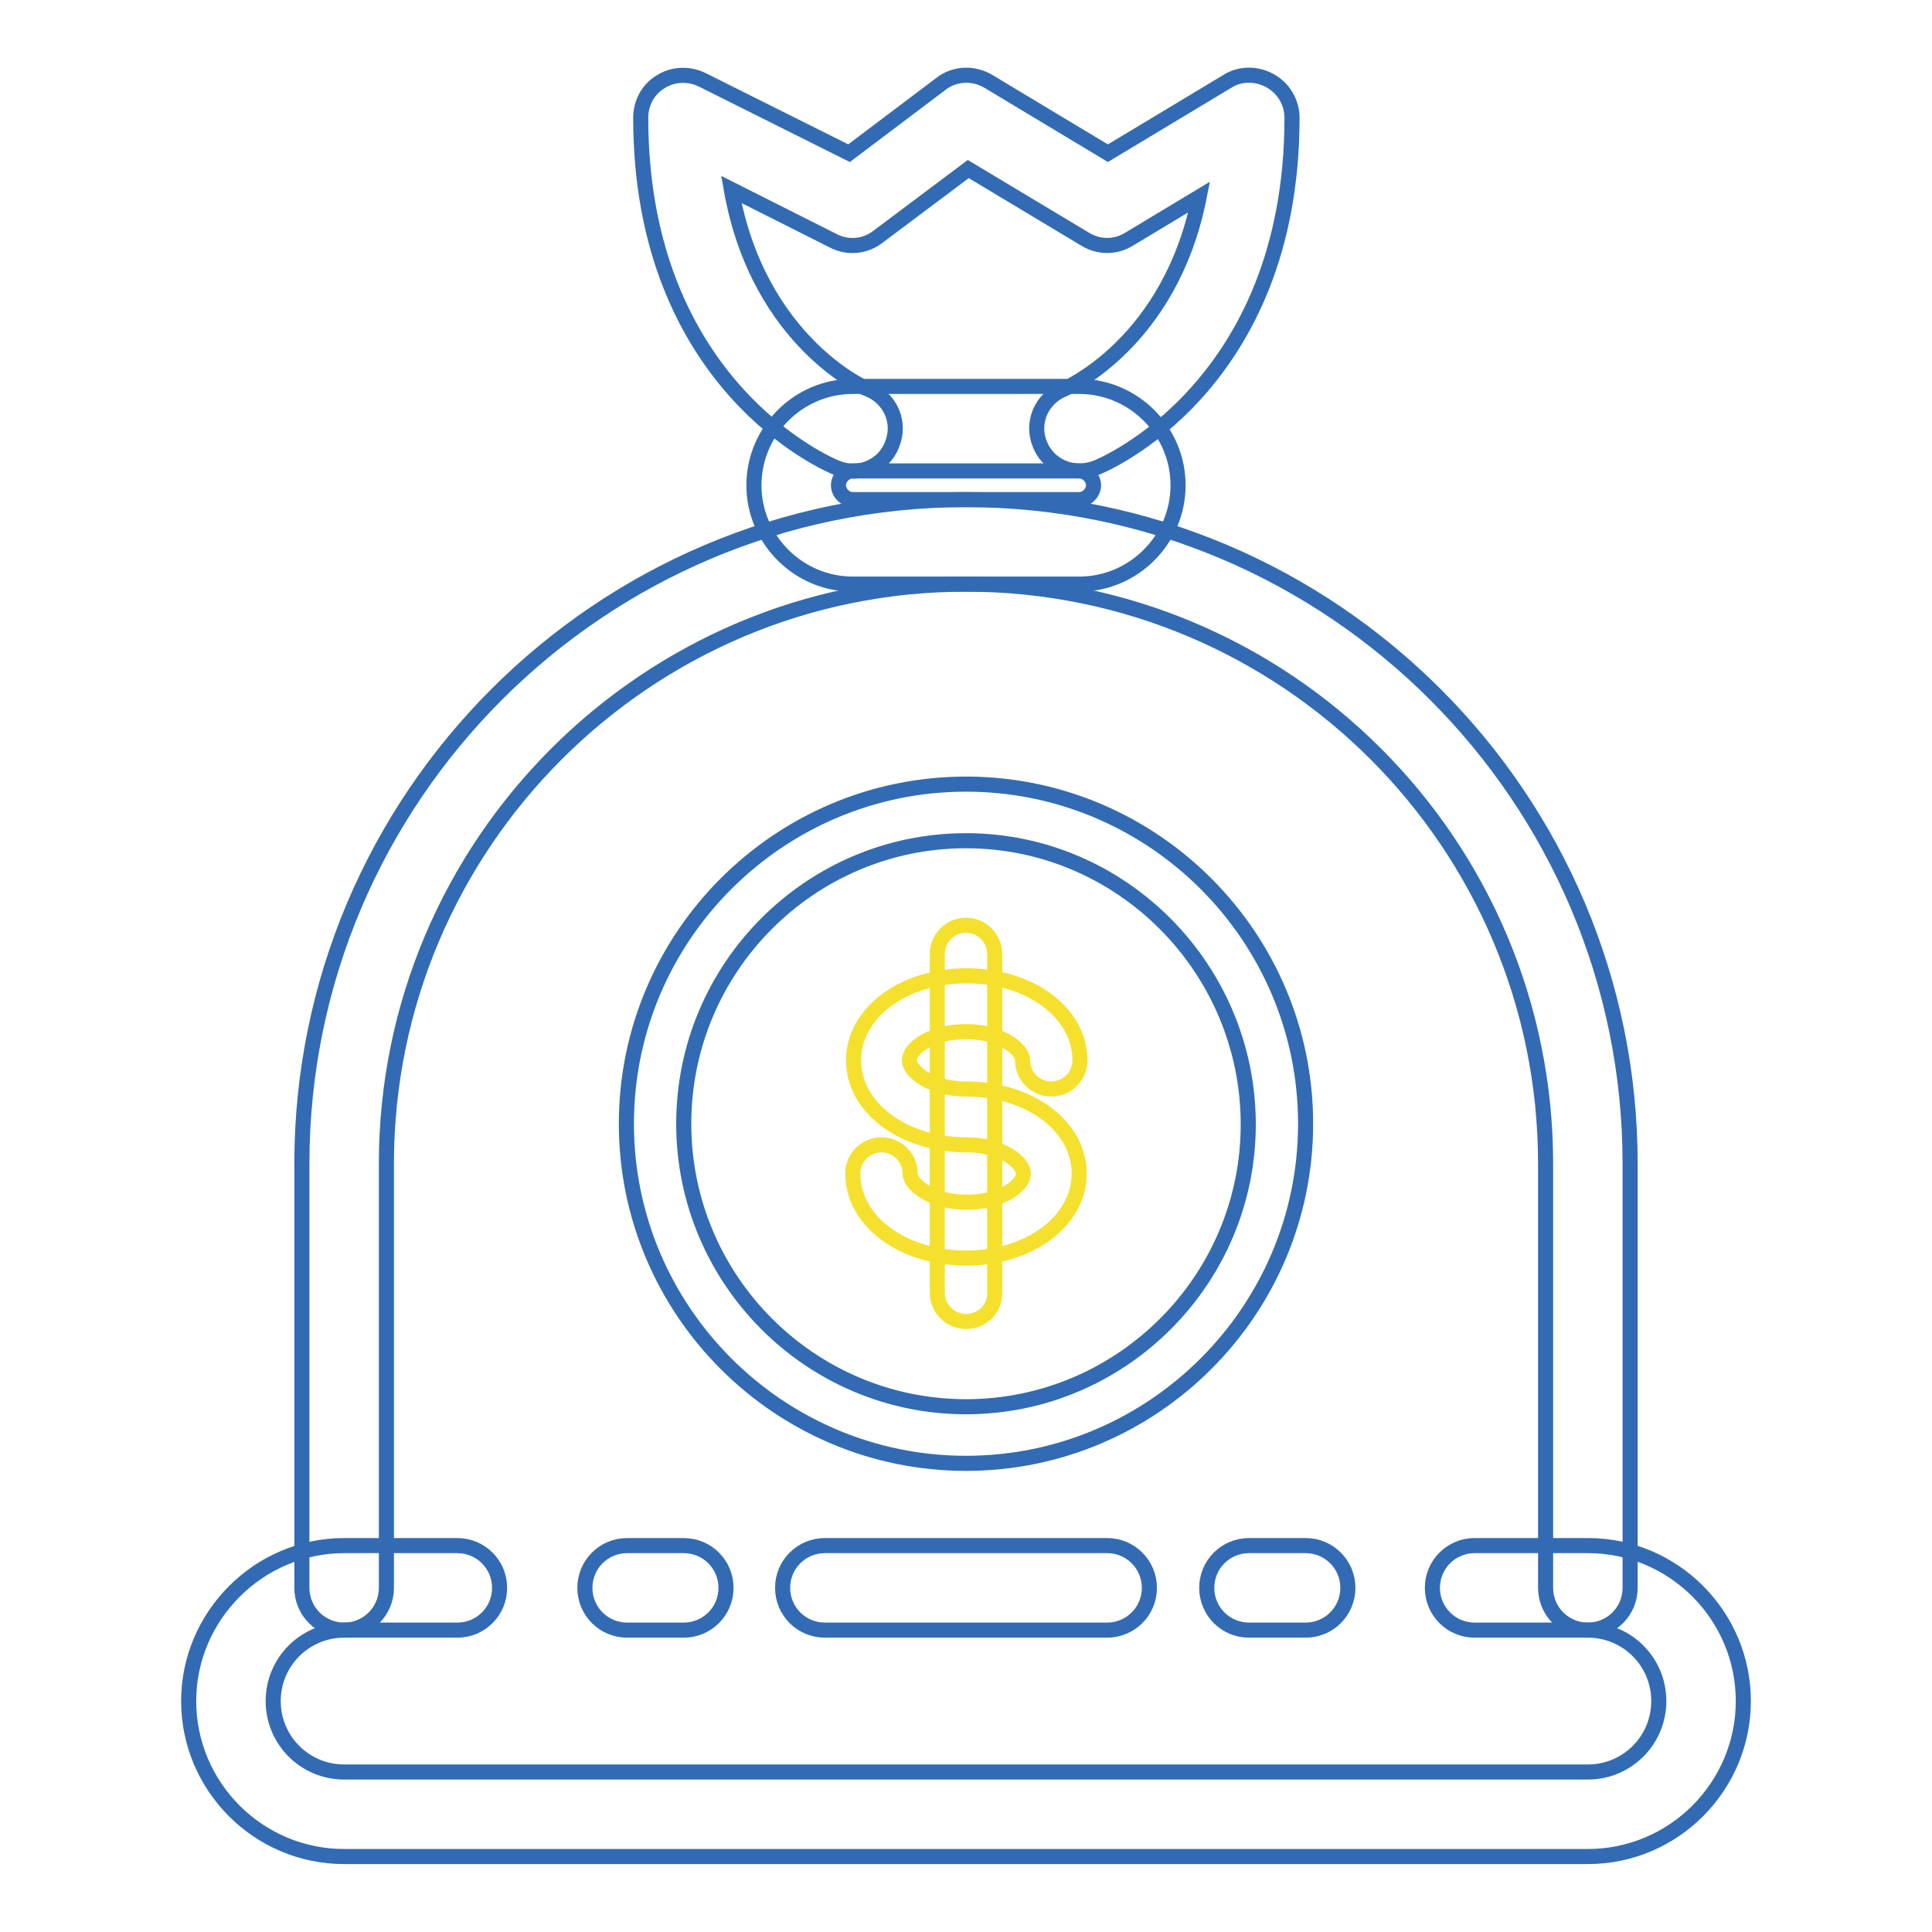
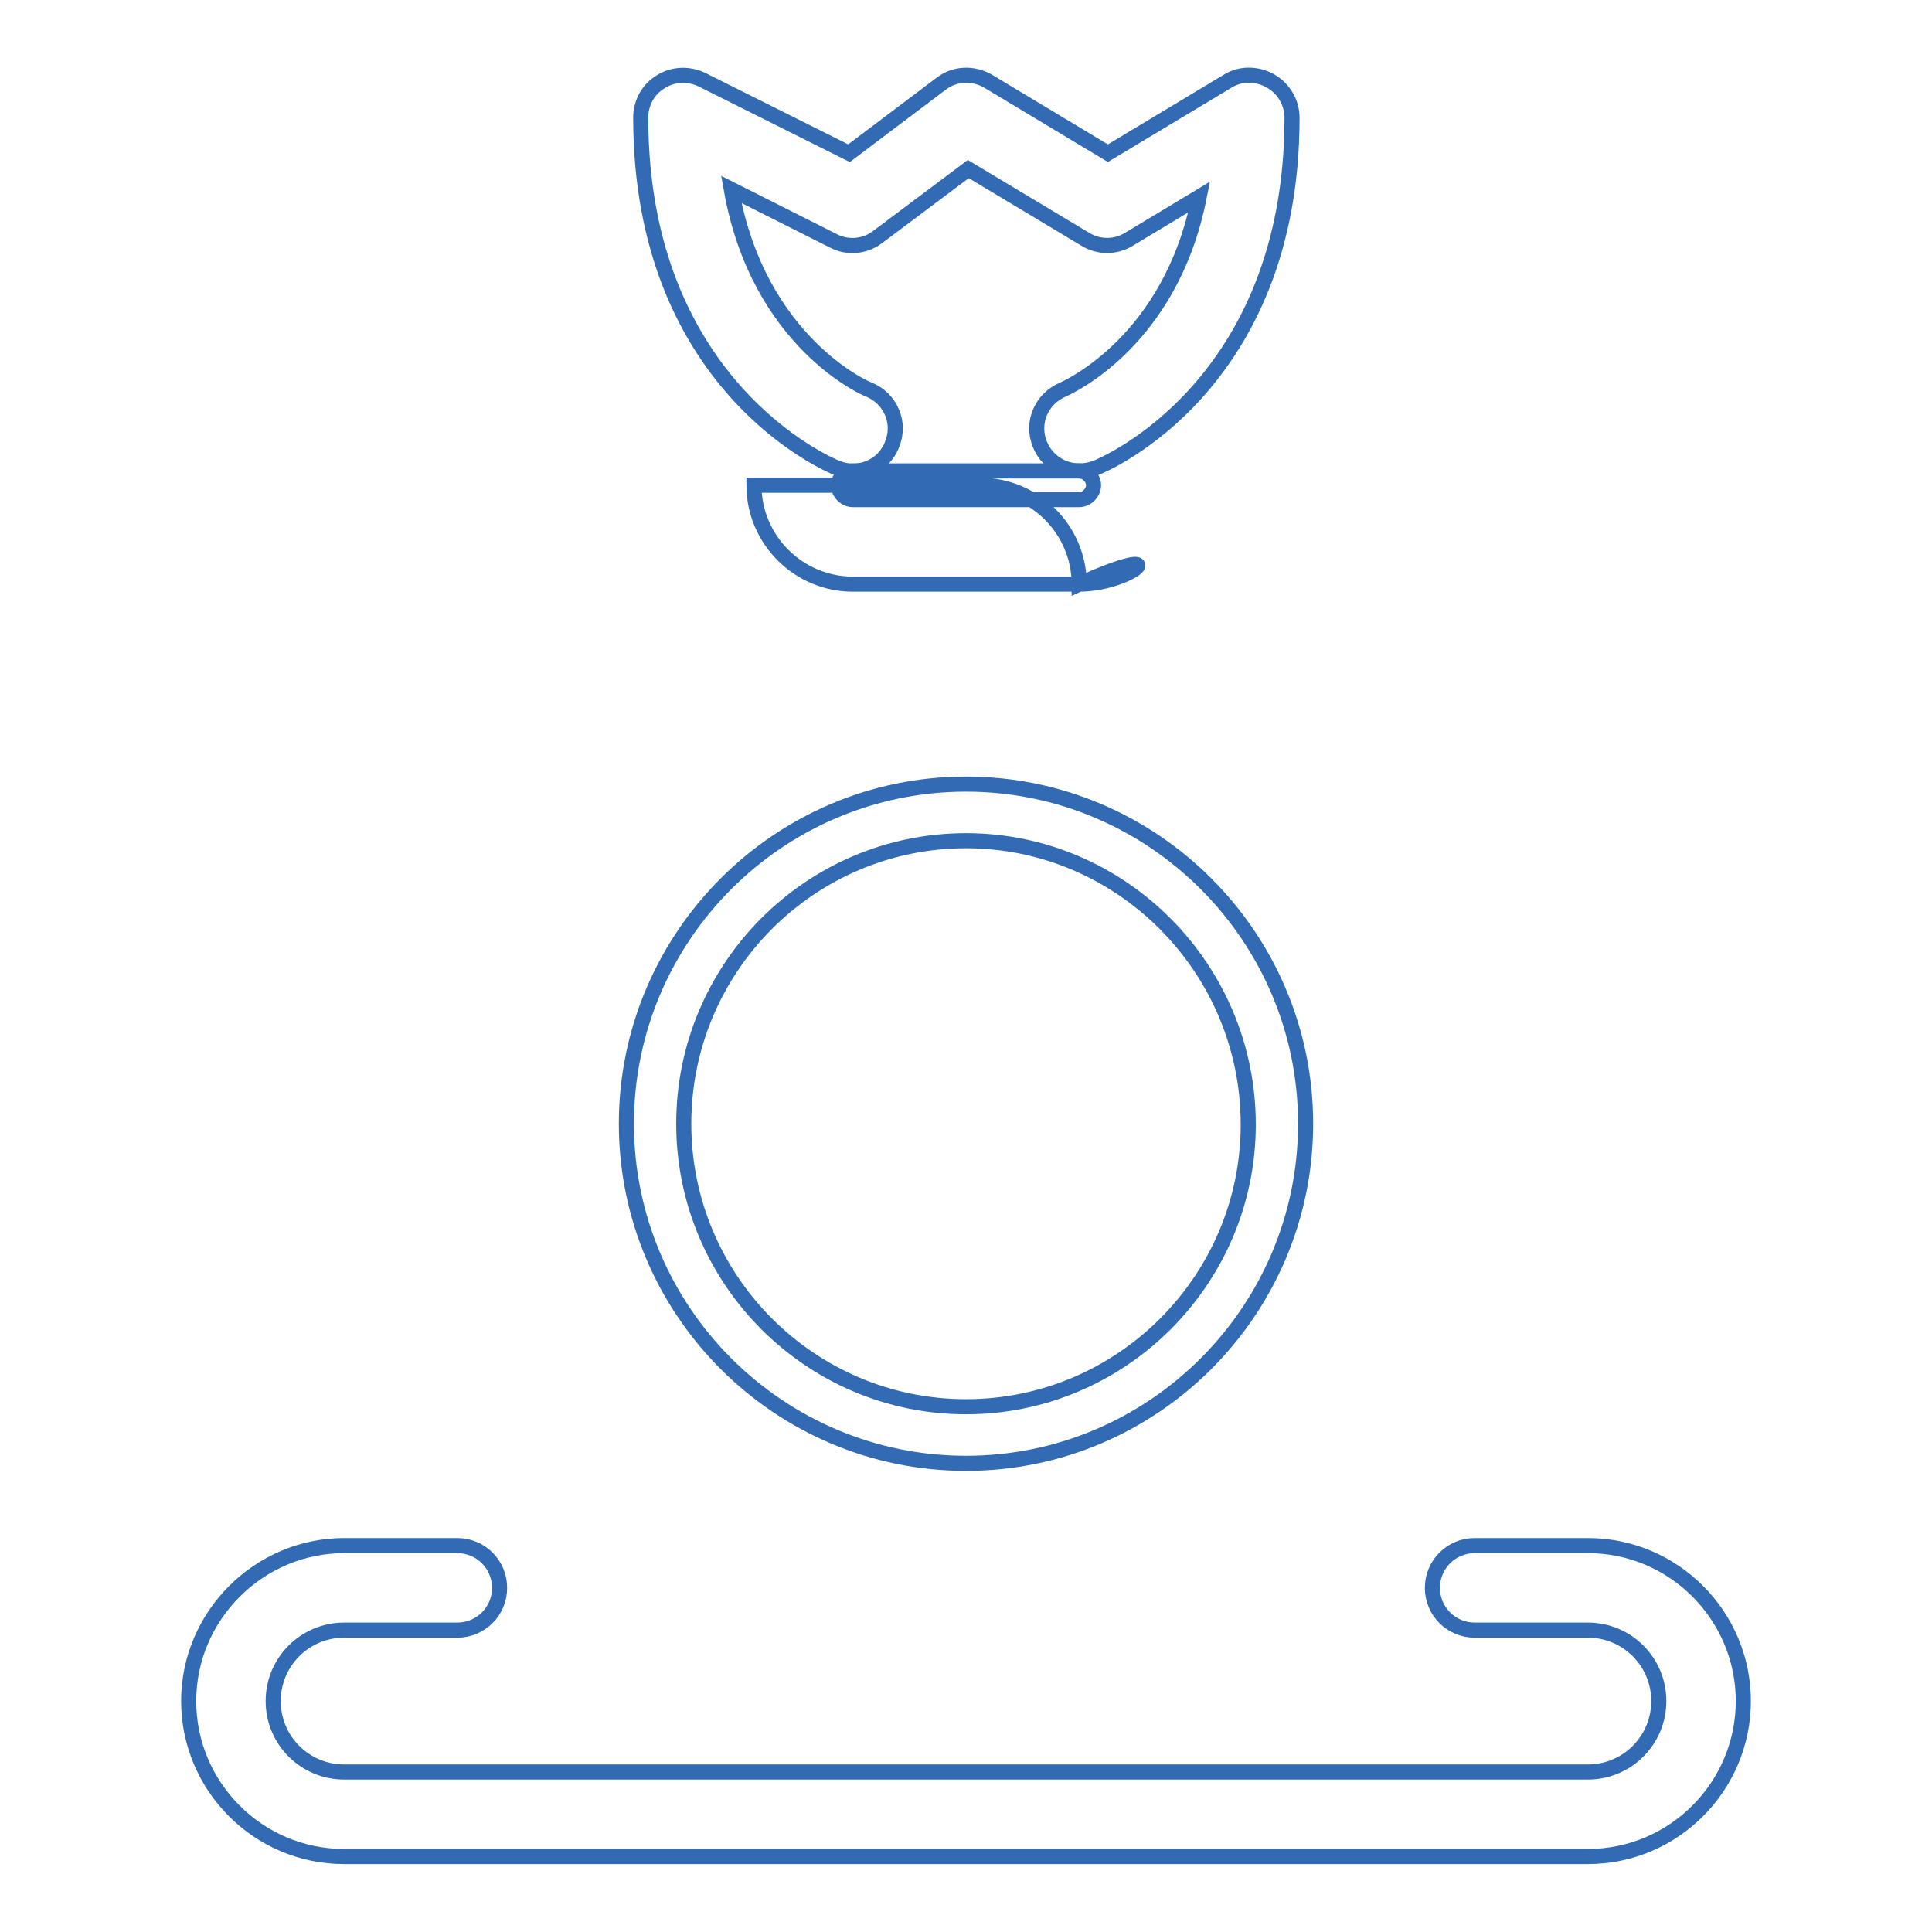
<svg xmlns="http://www.w3.org/2000/svg" version="1.1" x="0px" y="0px" viewBox="0 0 256 256" enable-background="new 0 0 256 256" xml:space="preserve">
  <g>
-     <path stroke-width="2" fill-opacity="0" stroke="#326bb4" d="M210.4,216c-3.1,0-5.6-2.5-5.6-5.6v-56.2c0-42.4-34.4-76.8-76.8-76.8c-42.4,0-76.8,34.5-76.8,76.8v56.2 c0,3.1-2.5,5.6-5.6,5.6s-5.6-2.5-5.6-5.6v-56.2c0-48.5,39.5-88,88-88c48.5,0,88,39.5,88,88v56.2C216,213.5,213.5,216,210.4,216 L210.4,216z" />
-     <path stroke-width="2" fill-opacity="0" stroke="#326bb4" d="M143,77.4h-30c-7.2,0-13.1-5.9-13.1-13.1c0-7.2,5.9-13.1,13.1-13.1h30c7.2,0,13.1,5.9,13.1,13.1 C156.1,71.5,150.2,77.4,143,77.4z M113,62.4c-1,0-1.9,0.9-1.9,1.9c0,1,0.9,1.9,1.9,1.9h30c1,0,1.9-0.9,1.9-1.9c0-1-0.9-1.9-1.9-1.9 H113z" />
+     <path stroke-width="2" fill-opacity="0" stroke="#326bb4" d="M143,77.4h-30c-7.2,0-13.1-5.9-13.1-13.1h30c7.2,0,13.1,5.9,13.1,13.1 C156.1,71.5,150.2,77.4,143,77.4z M113,62.4c-1,0-1.9,0.9-1.9,1.9c0,1,0.9,1.9,1.9,1.9h30c1,0,1.9-0.9,1.9-1.9c0-1-0.9-1.9-1.9-1.9 H113z" />
    <path stroke-width="2" fill-opacity="0" stroke="#326bb4" d="M143,62.4c-2.2,0-4.3-1.3-5.2-3.5c-1.2-2.9,0.2-6.1,3.1-7.3c0.6-0.3,14.2-6.3,18-25.5l-9.3,5.6 c-1.8,1.1-4,1.1-5.8,0l-15.5-9.3l-12,9c-1.7,1.3-4,1.5-5.9,0.5l-13.5-6.8c3.6,20.3,18,26.5,18.2,26.5c2.9,1.2,4.3,4.4,3.1,7.3 c-1.1,2.9-4.4,4.3-7.3,3.1c-1.1-0.4-26-11-26-46.4c0-2,1-3.8,2.7-4.8c1.6-1,3.7-1.1,5.5-0.2l19.4,9.7l12.2-9.2 c1.8-1.4,4.3-1.5,6.3-0.3l15.8,9.5l15.8-9.5c1.7-1.1,3.9-1.1,5.7-0.1c1.8,1,2.9,2.9,2.9,4.9c0,35.5-24.9,46-26,46.4 C144.4,62.3,143.7,62.4,143,62.4z M210.4,246H45.6c-11.4,0-20.6-9.3-20.6-20.6c0-11.3,9.3-20.6,20.6-20.6h15c3.1,0,5.6,2.5,5.6,5.6 s-2.5,5.6-5.6,5.6h-15c-5.2,0-9.4,4.2-9.4,9.4c0,5.2,4.2,9.4,9.4,9.4h164.8c5.2,0,9.4-4.2,9.4-9.4c0-5.2-4.2-9.4-9.4-9.4h-15 c-3.1,0-5.6-2.5-5.6-5.6s2.5-5.6,5.6-5.6h15c11.4,0,20.6,9.3,20.6,20.6C231,236.7,221.8,246,210.4,246z M128,193.9 c-24.8,0-45-20.2-45-45c0-24.8,20.2-45,45-45c24.8,0,45,20.2,45,45C173,173.7,152.8,193.9,128,193.9z M128,111.4 c-20.6,0-37.4,16.8-37.4,37.5c0,20.7,16.8,37.5,37.4,37.5s37.4-16.8,37.4-37.4C165.4,128.3,148.6,111.4,128,111.4z" />
-     <path stroke-width="2" fill-opacity="0" stroke="#f5e02e" d="M128,166.7c-8.4,0-15-4.9-15-11.2c0-2.1,1.7-3.8,3.8-3.8c2.1,0,3.8,1.7,3.8,3.8c0,1.5,2.9,3.8,7.5,3.8 s7.5-2.2,7.5-3.8c0-1.5-2.9-3.8-7.5-3.8c-8.4,0-15-4.9-15-11.2s6.6-11.2,15-11.2c8.4,0,15,4.9,15,11.2c0,2.1-1.7,3.8-3.8,3.8 c-2.1,0-3.8-1.7-3.8-3.8c0-1.5-2.9-3.8-7.5-3.8s-7.5,2.2-7.5,3.8c0,1.5,2.9,3.8,7.5,3.8c8.4,0,15,4.9,15,11.2 S136.4,166.7,128,166.7L128,166.7z" />
-     <path stroke-width="2" fill-opacity="0" stroke="#f5e02e" d="M128,175.1c-2.1,0-3.8-1.7-3.8-3.8v-44.9c0-2.1,1.7-3.8,3.8-3.8c2.1,0,3.8,1.7,3.8,3.8v45 C131.8,173.5,130.1,175.1,128,175.1z" />
-     <path stroke-width="2" fill-opacity="0" stroke="#326bb4" d="M146.7,216h-37.4c-3.1,0-5.6-2.5-5.6-5.6s2.5-5.6,5.6-5.6h37.4c3.1,0,5.6,2.5,5.6,5.6S149.8,216,146.7,216z  M90.6,216h-7.5c-3.1,0-5.6-2.5-5.6-5.6s2.5-5.6,5.6-5.6h7.5c3.1,0,5.6,2.5,5.6,5.6S93.7,216,90.6,216z" />
-     <path stroke-width="2" fill-opacity="0" stroke="#326bb4" d="M173,216h-7.5c-3.1,0-5.6-2.5-5.6-5.6s2.5-5.6,5.6-5.6h7.5c3.1,0,5.6,2.5,5.6,5.6S176.1,216,173,216z" />
  </g>
</svg>